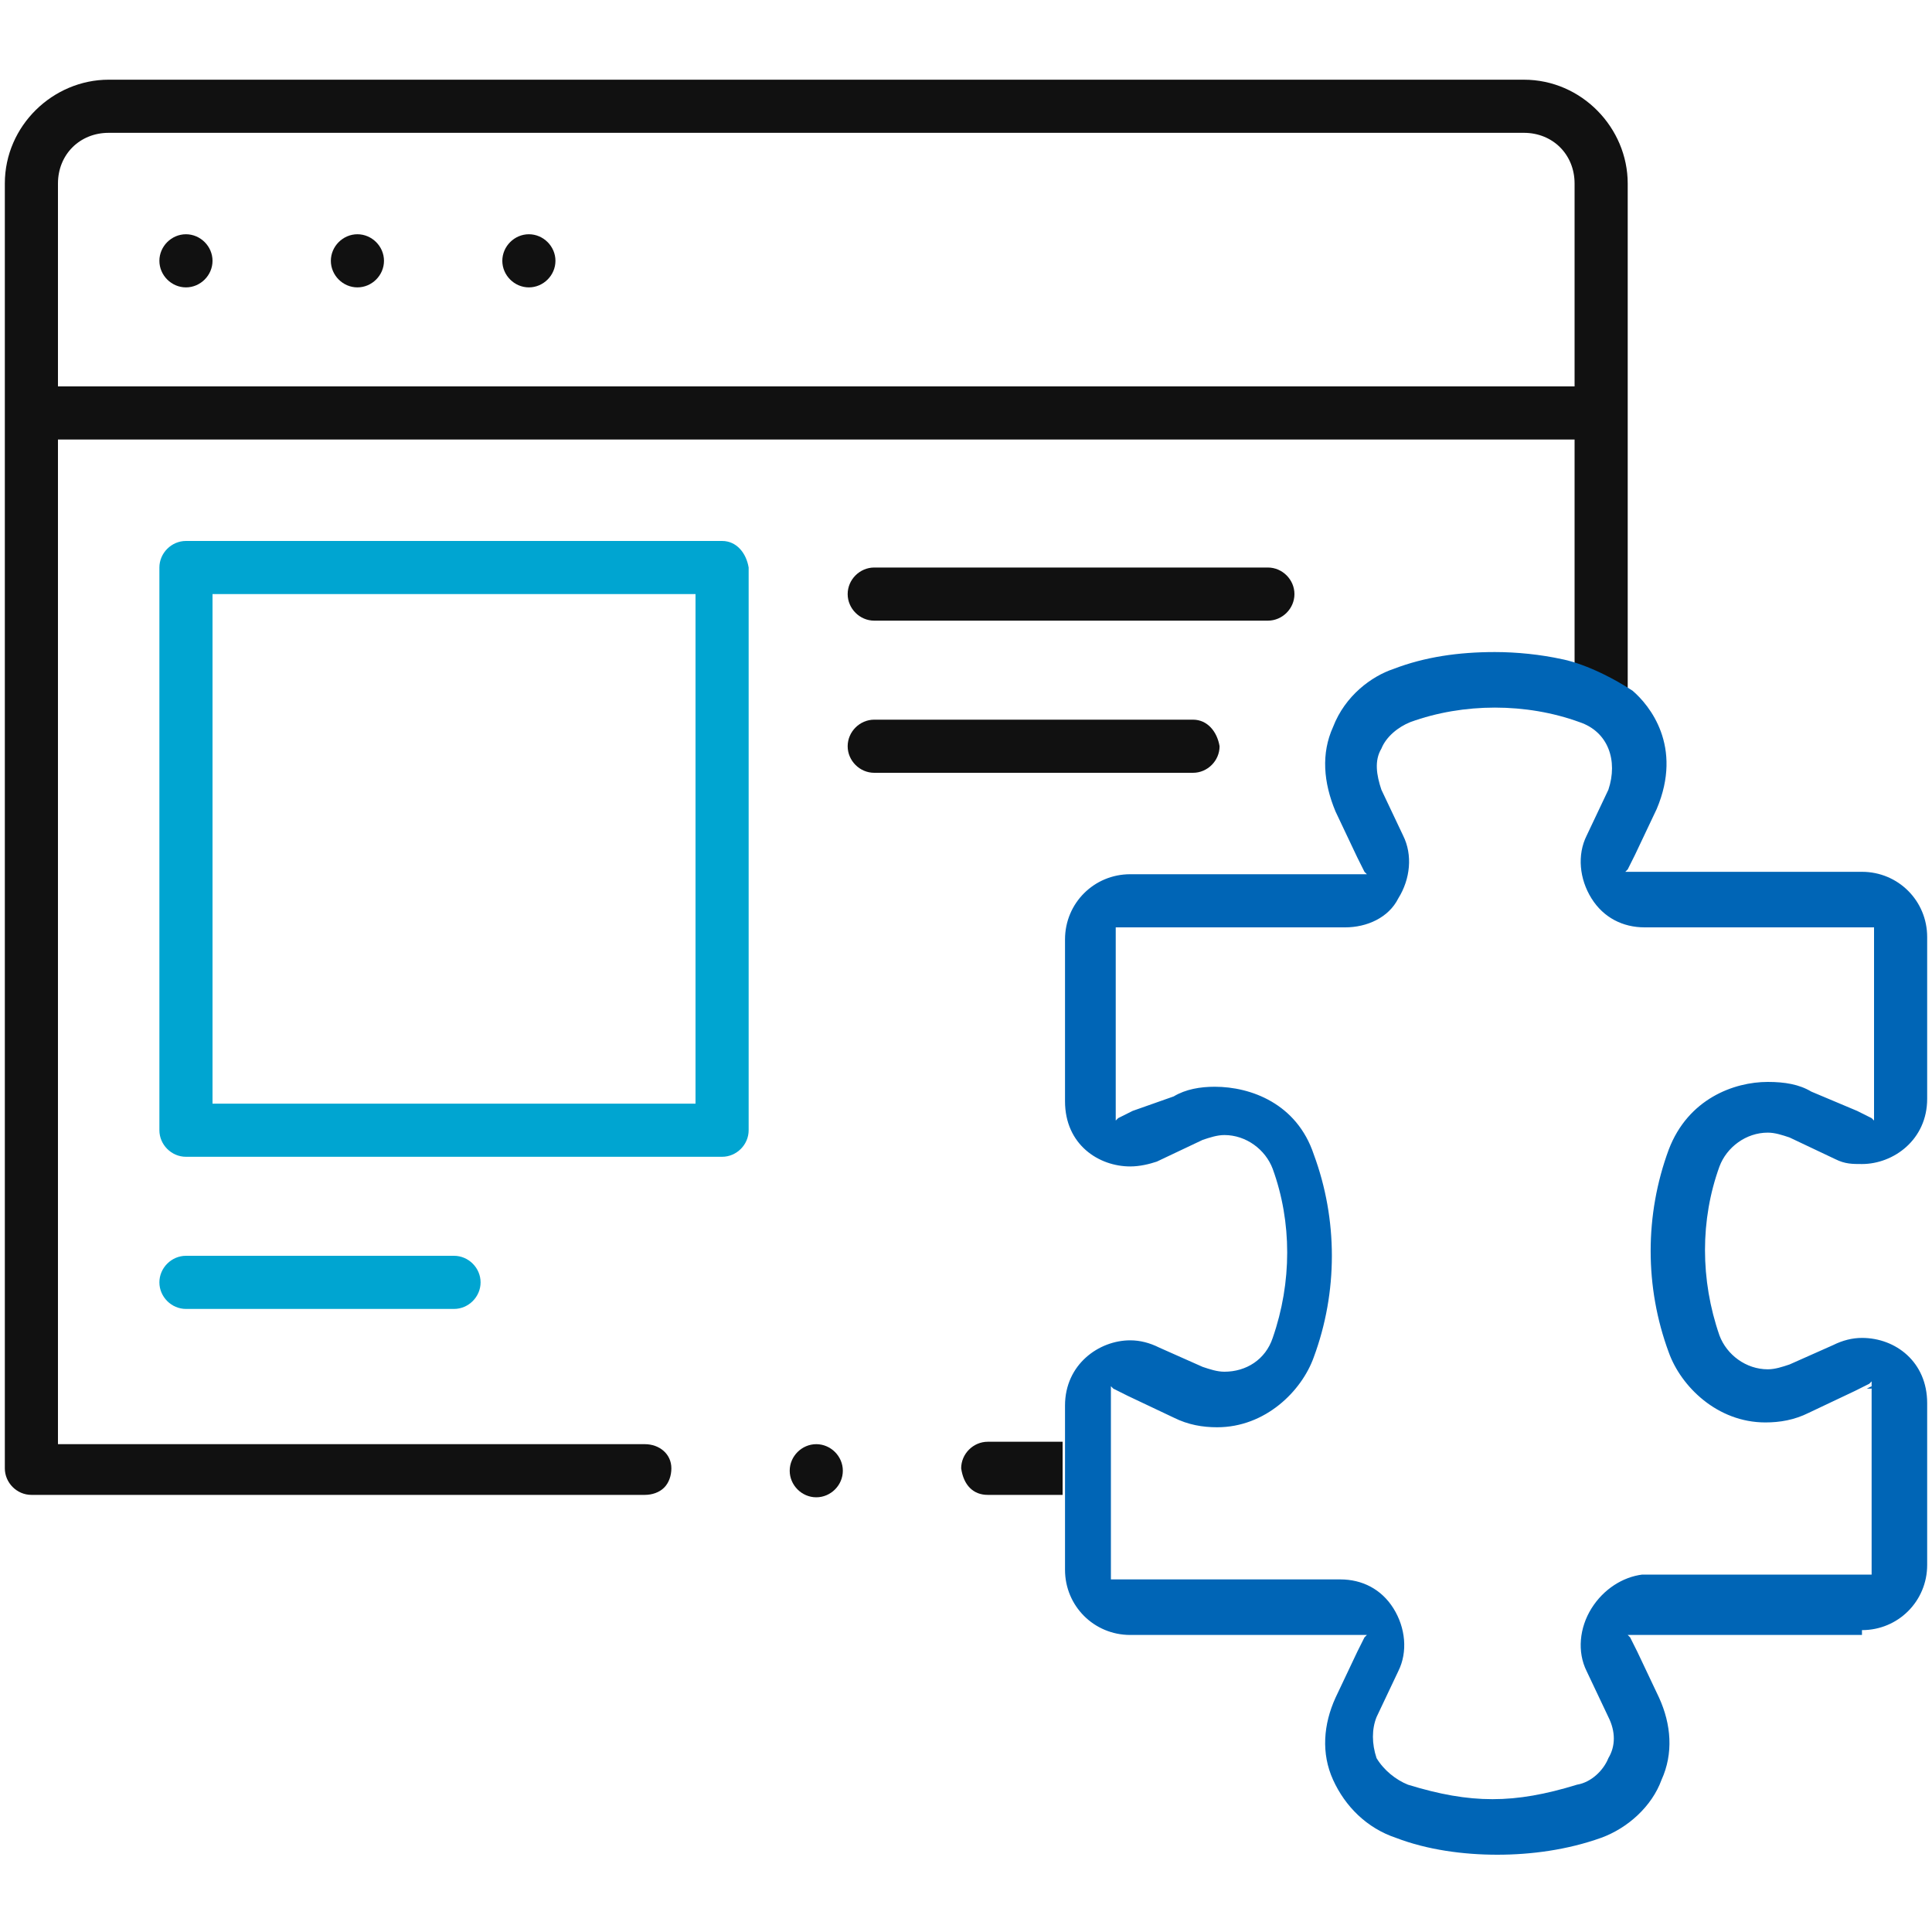
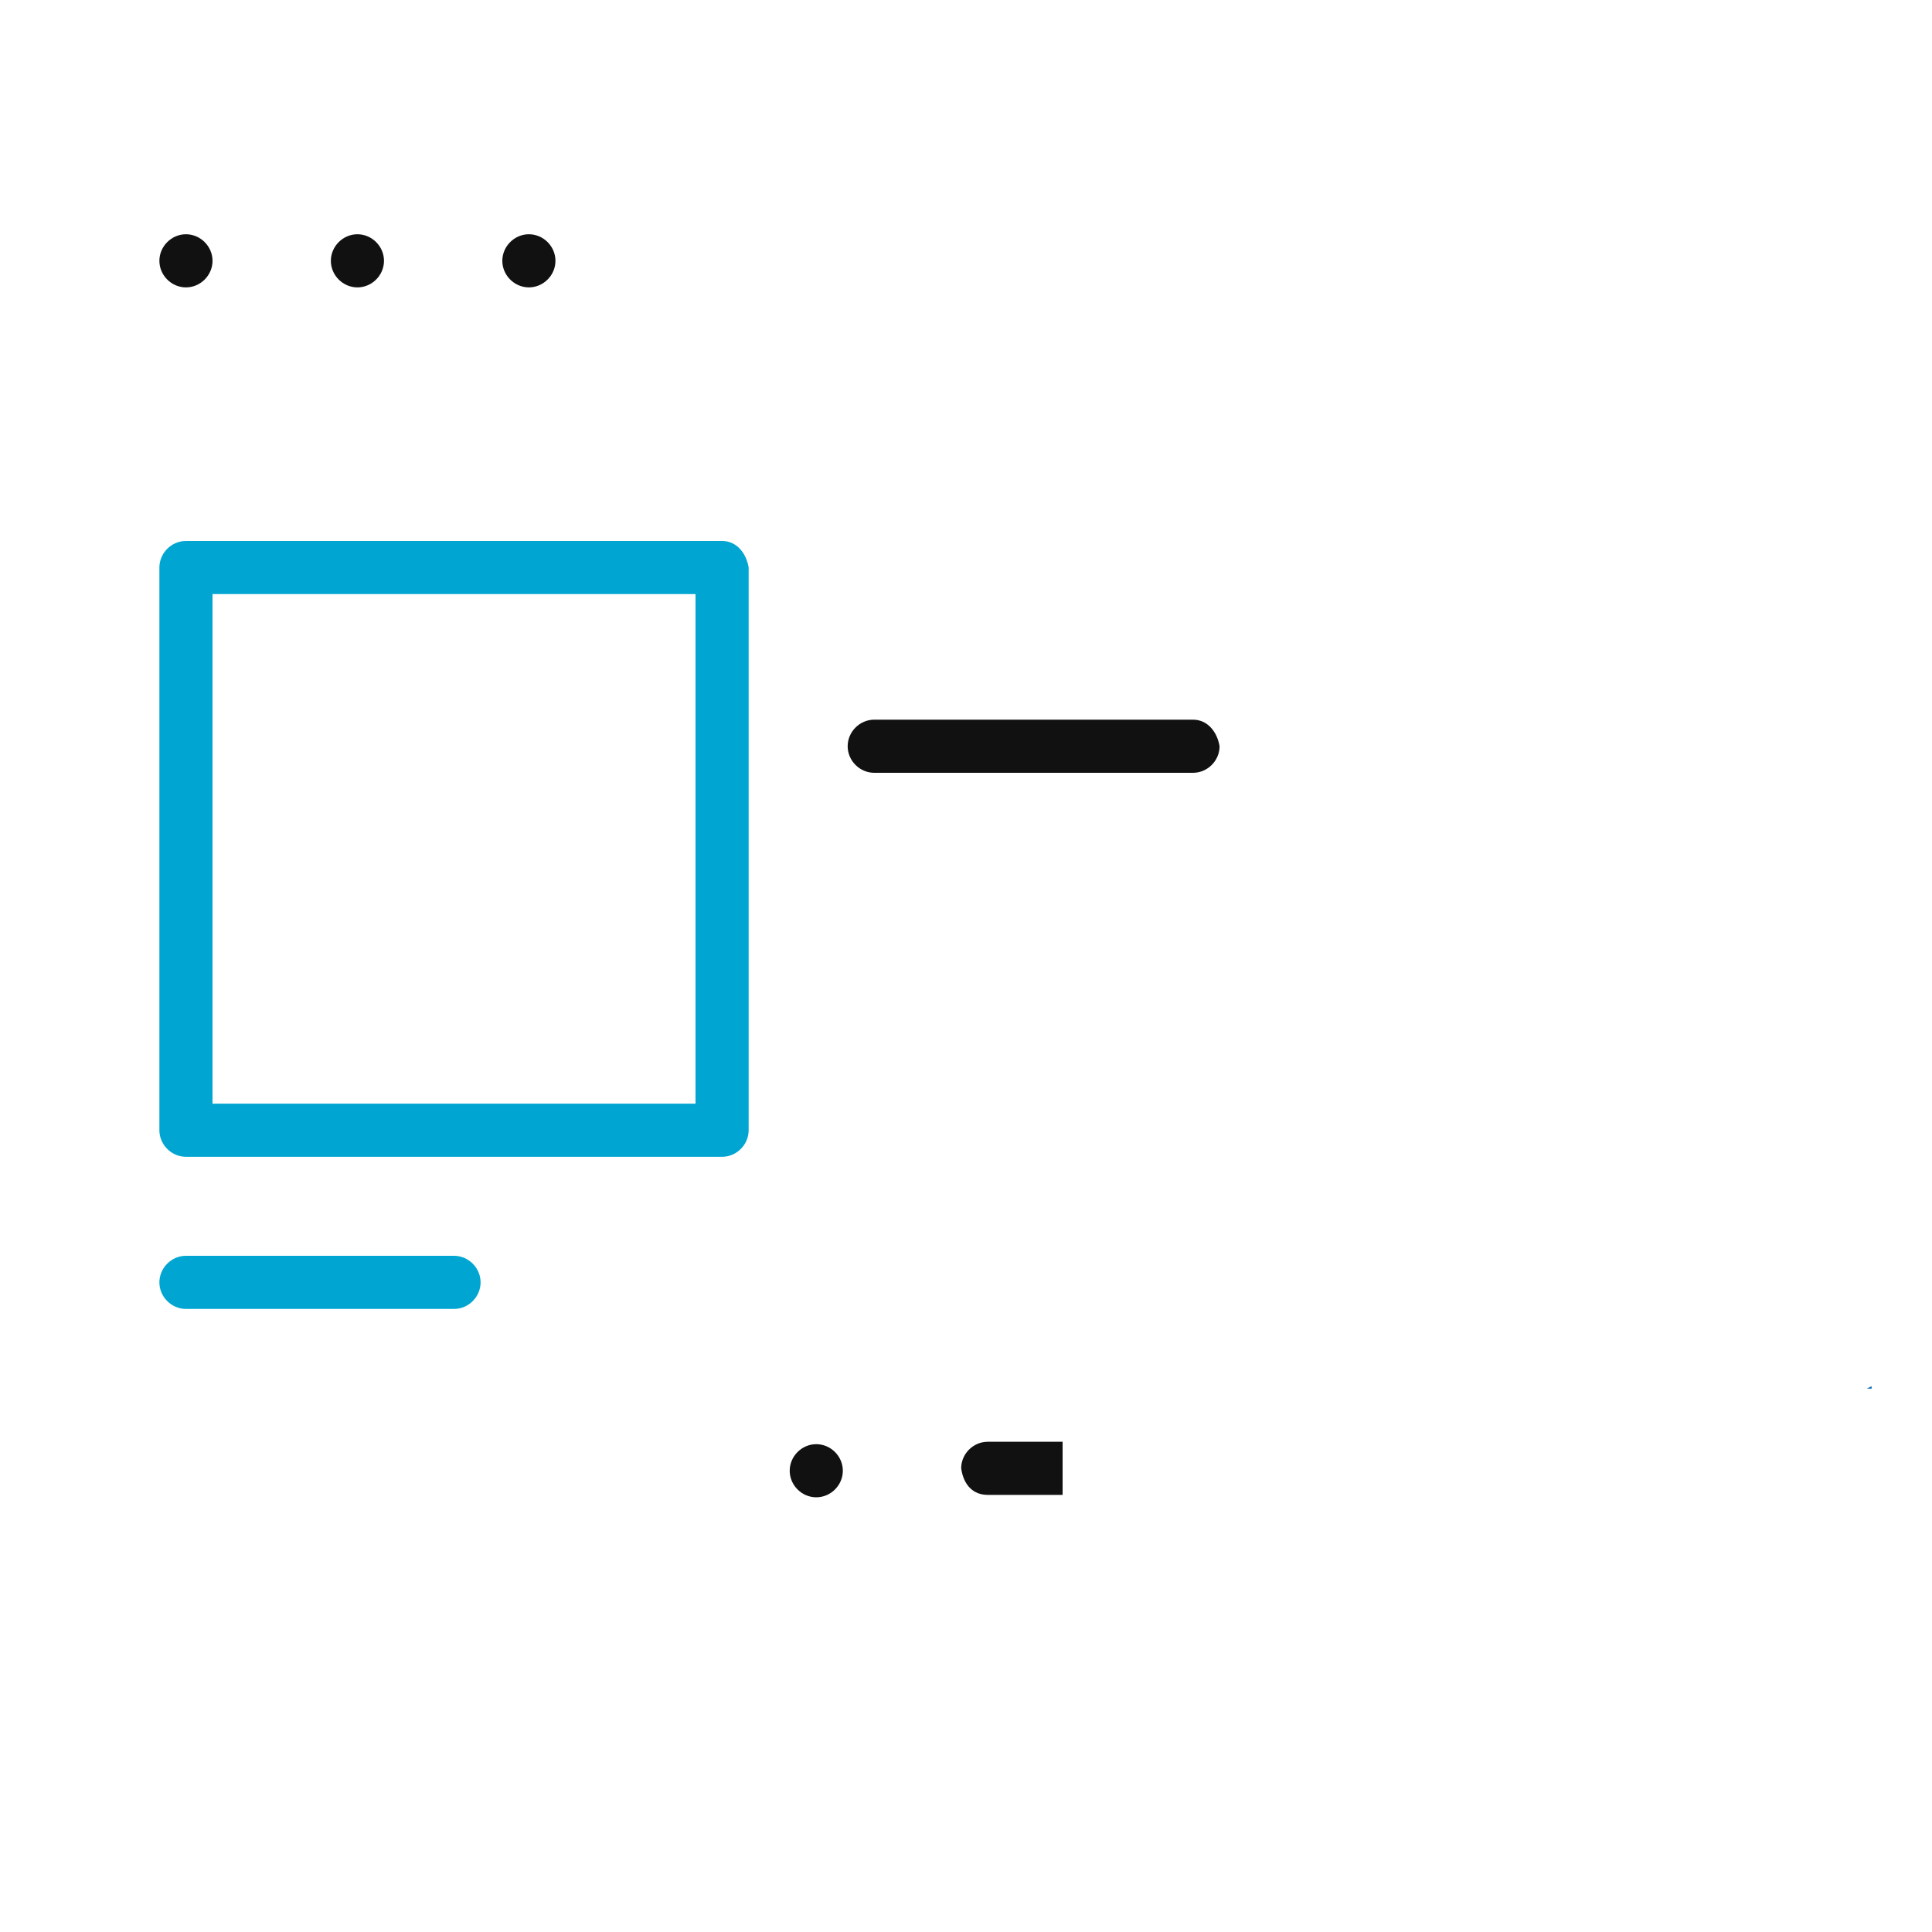
<svg xmlns="http://www.w3.org/2000/svg" version="1.1" id="Layer_1" x="0px" y="0px" viewBox="0 0 80 80" style="enable-background:new 0 0 80 80;" xml:space="preserve">
  <style type="text/css">
	.st0{fill:#111111;}
	.st1{fill:#00A5D1;}
	.st2{fill:#0065B6;}
</style>
  <g>
    <path class="st0" d="M33.8,59.8c-0.6,0-1.1,0.5-1.1,1.1c0,0.6,0.5,1.1,1.1,1.1c0.6,0,1.1-0.5,1.1-1.1   C34.9,60.3,34.4,59.8,33.8,59.8z" />
    <path class="st0" d="M21.9,9.7c-0.6,0-1.1,0.5-1.1,1.1c0,0.6,0.5,1.1,1.1,1.1c0.6,0,1.1-0.5,1.1-1.1C23,10.2,22.5,9.7,21.9,9.7z" />
    <g>
      <path class="st0" d="M40.9,61.9h2.5h0.6v-2.2h-0.6h-2.5c-0.6,0-1.1,0.5-1.1,1.1C39.9,61.5,40.3,61.9,40.9,61.9z" />
-       <path class="st0" d="M65.2,18.7v8.9l2.2,1.1V7.6c0-2.3-1.9-4.3-4.3-4.3H4.5c-2.3,0-4.3,1.9-4.3,4.3v53.2c0,0.6,0.5,1.1,1.1,1.1    h25.4c0.3,0,0.6-0.1,0.8-0.3c0.2-0.2,0.3-0.5,0.3-0.8c0-0.6-0.5-1-1.1-1H2.9H2.5H2.4v-0.1v-0.4V18.7v-0.4v-0.1h0.1h0.4h61.8h0.4    h0.1v0.1V18.7z M65.1,16h-0.4H2.9H2.5H2.4v-0.1v-0.4V7.6c0-1.2,0.9-2.1,2.1-2.1h58.6c1.2,0,2.1,0.9,2.1,2.1v7.9v0.4V16H65.1z" />
    </g>
    <path class="st0" d="M7.7,9.7c-0.6,0-1.1,0.5-1.1,1.1c0,0.6,0.5,1.1,1.1,1.1c0.6,0,1.1-0.5,1.1-1.1C8.8,10.2,8.3,9.7,7.7,9.7z" />
    <path class="st0" d="M14.8,9.7c-0.6,0-1.1,0.5-1.1,1.1c0,0.6,0.5,1.1,1.1,1.1c0.6,0,1.1-0.5,1.1-1.1C15.9,10.2,15.4,9.7,14.8,9.7z" />
    <g>
      <path class="st1" d="M29.9,22.4H7.7c-0.6,0-1.1,0.5-1.1,1.1v23.3c0,0.6,0.5,1.1,1.1,1.1h22.2c0.6,0,1.1-0.5,1.1-1.1V23.5    C30.9,22.9,30.5,22.4,29.9,22.4z M28.8,24.7v0.4v20.1v0.4v0.1h-0.1h-0.4h-19H8.9H8.8v-0.1v-0.4V25.1v-0.4v-0.1h0.1h0.4h19h0.4h0.1    V24.7z" />
      <path class="st1" d="M18.8,52H7.7c-0.6,0-1.1,0.5-1.1,1.1c0,0.6,0.5,1.1,1.1,1.1h11.1c0.6,0,1.1-0.5,1.1-1.1    C19.9,52.5,19.4,52,18.8,52z" />
    </g>
-     <path class="st0" d="M52.5,23.5H36.2c-0.6,0-1.1,0.5-1.1,1.1c0,0.6,0.5,1.1,1.1,1.1h16.3c0.6,0,1.1-0.5,1.1-1.1   C53.6,24,53.1,23.5,52.5,23.5z" />
    <path class="st0" d="M49.4,29.8H36.2c-0.6,0-1.1,0.5-1.1,1.1c0,0.6,0.5,1.1,1.1,1.1h13.2c0.6,0,1.1-0.5,1.1-1.1   C50.4,30.3,50,29.8,49.4,29.8z" />
    <g>
      <polygon class="st2" points="77.5,46.2 77.5,46.2 77.5,46.1   " />
      <polygon class="st2" points="77.5,57.5 77.5,57.4 77.3,57.5   " />
      <polygon class="st2" points="67.6,67.7 67.5,67.6 67.5,67.6   " />
      <polygon class="st2" points="46.3,46.2 46.3,46.2 46.4,46.2   " />
-       <path class="st2" d="M77.1,67.5c1.5,0,2.7-1.2,2.7-2.7v-6.7c0-1.7-1.3-2.7-2.7-2.7c-0.4,0-0.8,0.1-1.2,0.3l-1.8,0.8    c-0.3,0.1-0.6,0.2-0.9,0.2c-0.9,0-1.7-0.6-2-1.4c-0.8-2.3-0.8-4.8,0-7c0.3-0.8,1.1-1.4,2-1.4c0.3,0,0.6,0.1,0.9,0.2L76,48    c0.4,0.2,0.7,0.2,1.1,0.2c1.3,0,2.7-1,2.7-2.7v-6.7c0-1.5-1.2-2.7-2.7-2.7h-9h-0.6h-0.2l0.1-0.1l0.3-0.6l0.9-1.9    c1.1-2.6-0.3-4.3-1-4.9c-1.7-1.1-2.9-1.3-2.9-1.3c-0.9-0.2-1.9-0.3-2.8-0.3c-1.5,0-2.9,0.2-4.2,0.7c-0.9,0.3-2,1.1-2.5,2.4    c-0.5,1.1-0.4,2.3,0.1,3.5l0.9,1.9l0.3,0.6l0.1,0.1h-0.2h-0.6h-9c-1.5,0-2.7,1.2-2.7,2.7v6.7c0,1.8,1.4,2.7,2.7,2.7    c0.4,0,0.8-0.1,1.1-0.2l1.9-0.9c0.3-0.1,0.6-0.2,0.9-0.2c0.9,0,1.7,0.6,2,1.4c0.8,2.2,0.8,4.7,0,7c-0.3,0.9-1.1,1.4-2,1.4    c-0.3,0-0.6-0.1-0.9-0.2l-1.8-0.8c-0.4-0.2-0.8-0.3-1.2-0.3c-1.3,0-2.7,1-2.7,2.7v1.2v3.2v2.4c0,1.5,1.2,2.7,2.7,2.7l9,0h0.6h0.2    l-0.1,0.1l-0.3,0.6l-0.9,1.9c-0.5,1.1-0.6,2.3-0.1,3.4c0.5,1.1,1.4,2,2.6,2.4c1.3,0.5,2.8,0.7,4.2,0.7c1.4,0,2.9-0.2,4.3-0.7    c1.1-0.4,2.1-1.3,2.5-2.4c0.5-1.1,0.4-2.3-0.1-3.4l-0.9-1.9l-0.3-0.6l-0.1-0.1h0.2h0.6H77.1z M65.9,66.6c-0.5,0.8-0.6,1.8-0.2,2.6    l0.9,1.9c0.3,0.6,0.3,1.2,0,1.7c-0.2,0.5-0.7,1-1.3,1.1c-1.3,0.4-2.4,0.6-3.5,0.6c-1.1,0-2.2-0.2-3.5-0.6c-0.5-0.2-1-0.6-1.3-1.1    c-0.2-0.6-0.2-1.2,0-1.7l0.9-1.9c0.4-0.8,0.3-1.8-0.2-2.6c-0.5-0.8-1.3-1.2-2.2-1.2h-9h-0.4h-0.1v-0.1v-0.4l0-6.7v-0.6v-0.2    l0.1,0.1l0.6,0.3l1.9,0.9c0.6,0.3,1.2,0.4,1.8,0.4c2,0,3.5-1.5,4-2.9c1-2.7,1-5.7,0-8.4c-0.7-2.1-2.6-2.8-4.1-2.8    c-0.6,0-1.2,0.1-1.7,0.4L46.9,46l-0.6,0.3l-0.1,0.1v-0.2v-0.6v-6.7v-0.4v-0.1h0.1h0.4h9c0.9,0,1.8-0.4,2.2-1.2    c0.5-0.8,0.6-1.8,0.2-2.6l-0.9-1.9c-0.2-0.6-0.3-1.2,0-1.7c0.2-0.5,0.7-0.9,1.2-1.1c1.1-0.4,2.3-0.6,3.5-0.6    c1.2,0,2.4,0.2,3.5,0.6c0.6,0.2,1,0.6,1.2,1.1c0.2,0.5,0.2,1.1,0,1.7l-0.9,1.9c-0.4,0.8-0.3,1.8,0.2,2.6c0.5,0.8,1.3,1.2,2.2,1.2    h9h0.4h0.1v0.1v0.4v6.7v0.6v0.2l-0.1-0.1L76.9,46L75,45.2c-0.5-0.3-1.1-0.4-1.8-0.4c-1.4,0-3.3,0.7-4.1,2.8c-1,2.7-1,5.7,0,8.4    c0.5,1.4,2,2.9,4,2.9c0.6,0,1.2-0.1,1.8-0.4l1.9-0.9l0.6-0.3l0.1-0.1v0.2v0.6v6.7v0.4v0.1h-0.1h-0.4h-9    C67.2,65.3,66.4,65.8,65.9,66.6z" />
      <polygon class="st2" points="56.2,35.9 56.2,36.1 56.2,36.1   " />
-       <polygon class="st2" points="67.5,36.1 67.5,36.1 67.7,36.1   " />
      <polygon class="st2" points="56.2,67.6 56.2,67.6 56.1,67.6   " />
    </g>
  </g>
</svg>